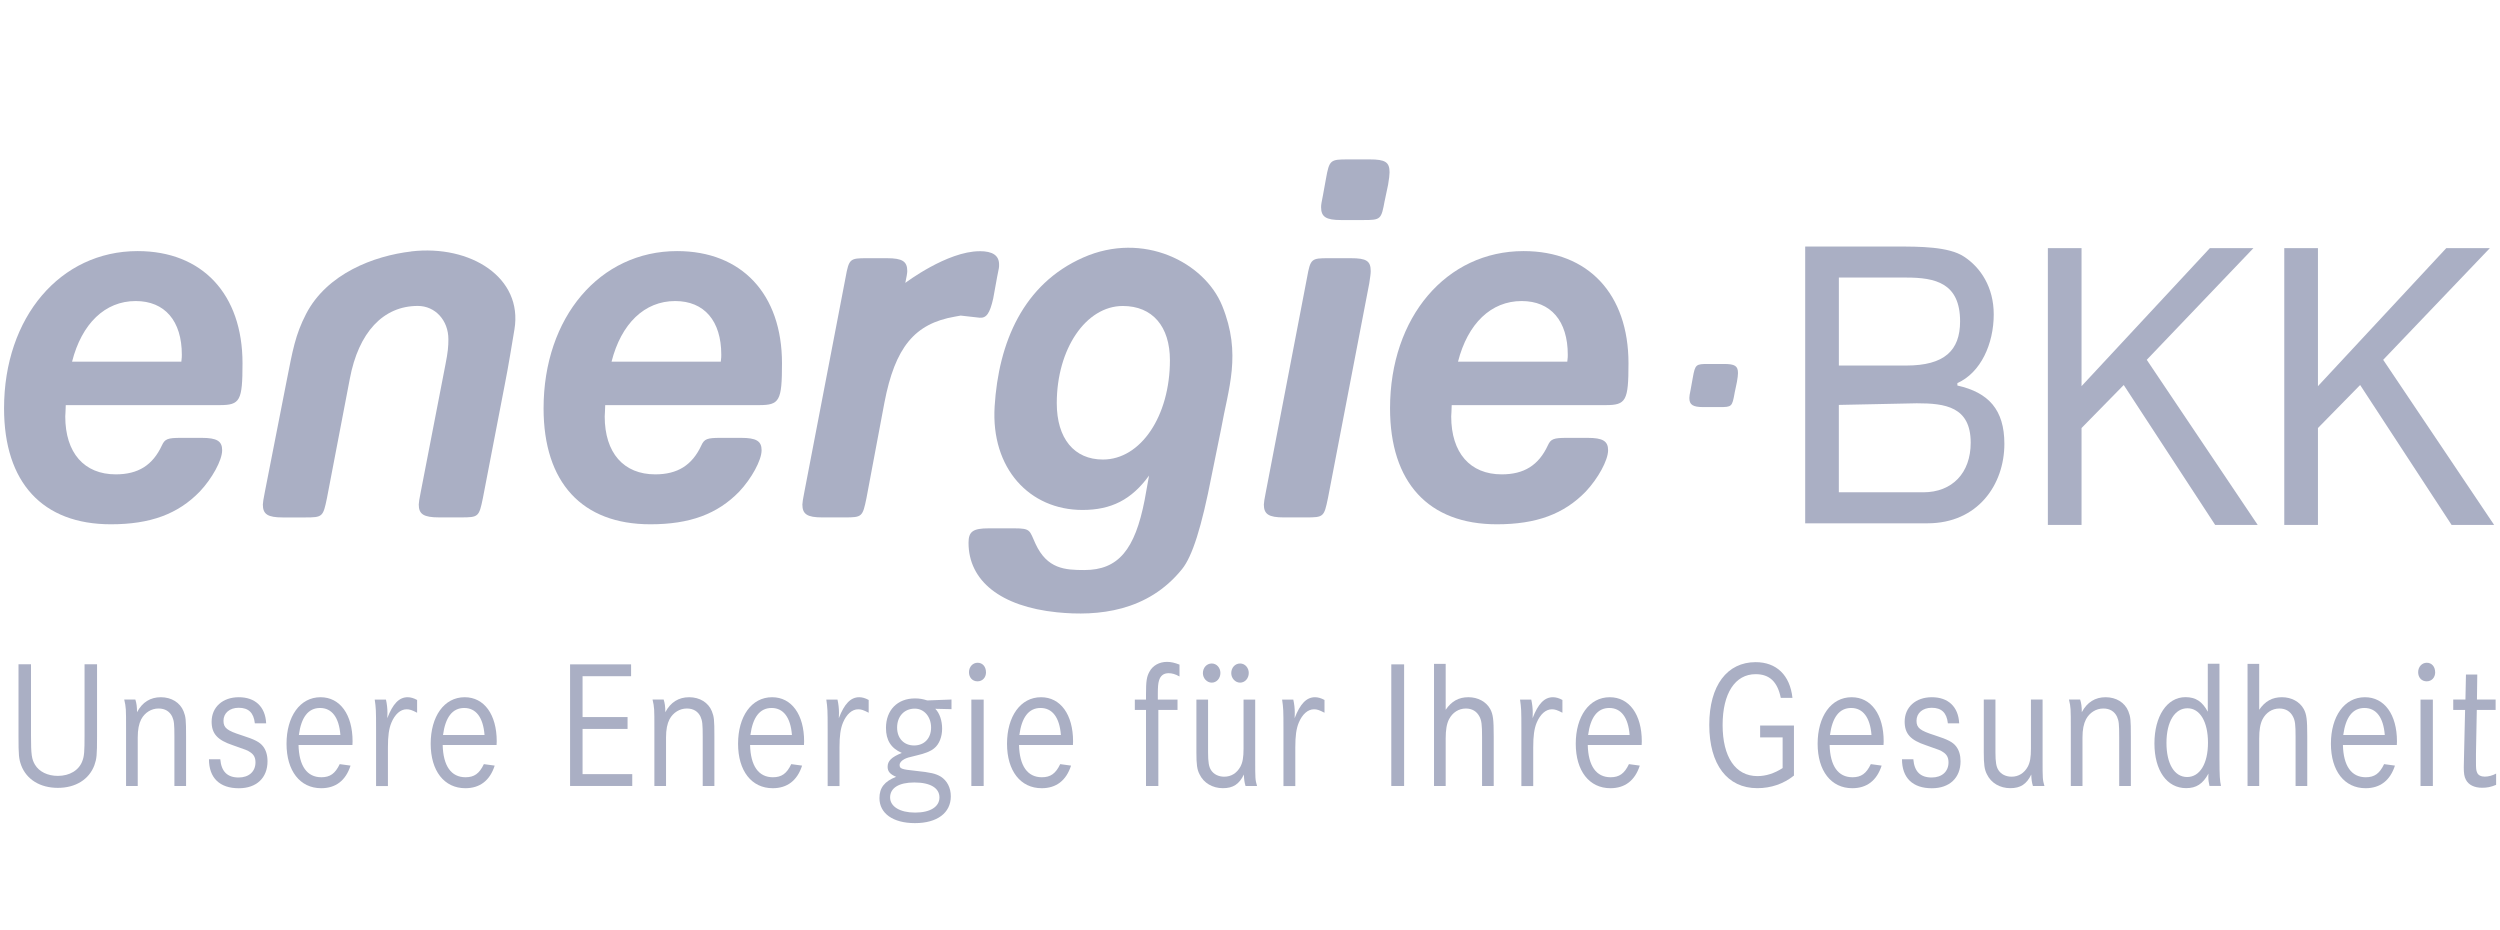
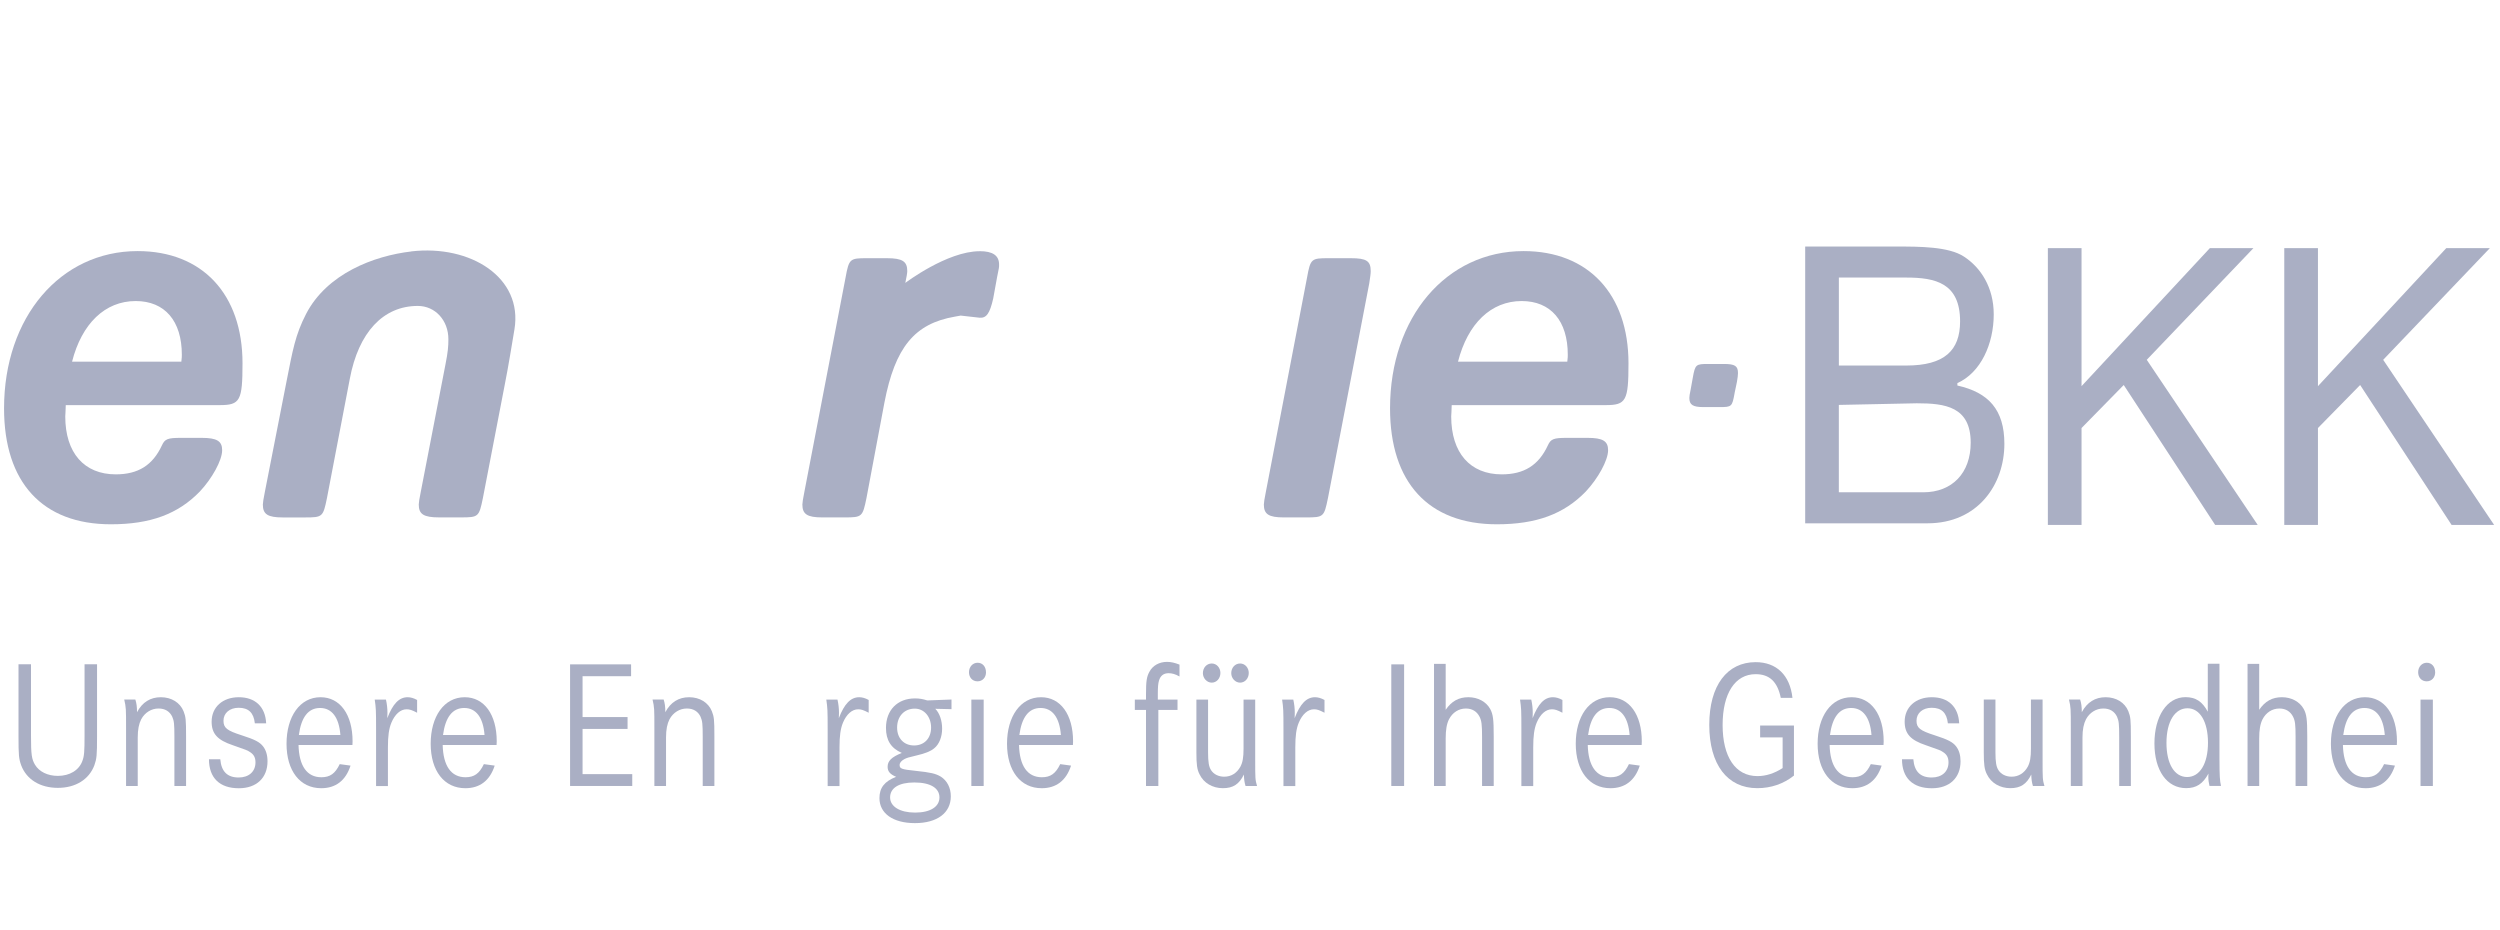
<svg xmlns="http://www.w3.org/2000/svg" width="172" height="64" viewBox="0 0 172 64" fill="none">
  <path d="M2.133 45.704V50.635C2.133 51.913 2.179 52.229 2.409 52.616C2.695 53.093 3.281 53.381 3.98 53.381C4.796 53.381 5.438 52.991 5.668 52.351C5.794 52.023 5.817 51.699 5.817 50.632V45.701H6.677V50.643C6.677 51.972 6.653 52.198 6.493 52.65C6.127 53.629 5.198 54.205 3.98 54.205C2.762 54.205 1.823 53.629 1.457 52.65C1.297 52.198 1.273 51.972 1.273 50.643V45.701H2.133V45.704Z" fill="#AAAFC4" />
  <path d="M9.313 48.133C9.393 48.384 9.427 48.621 9.427 48.999C9.793 48.311 10.345 47.969 11.068 47.969C11.79 47.969 12.386 48.333 12.629 48.934C12.779 49.324 12.802 49.488 12.802 50.664V54.077H11.999V50.715C11.999 49.812 11.976 49.598 11.85 49.31C11.677 48.946 11.357 48.745 10.908 48.745C10.415 48.745 9.966 49.022 9.716 49.485C9.556 49.798 9.476 50.188 9.476 50.752V54.077H8.673V50.151C8.673 48.734 8.673 48.683 8.547 48.13H9.316L9.313 48.133Z" fill="#AAAFC4" />
  <path d="M17.533 49.761C17.453 49.033 17.097 48.695 16.421 48.695C15.801 48.695 15.376 49.059 15.376 49.586C15.376 50.075 15.605 50.264 16.637 50.591C17.533 50.879 17.866 51.054 18.095 51.345C18.302 51.607 18.405 51.96 18.405 52.375C18.405 53.518 17.649 54.232 16.431 54.232C15.112 54.232 14.377 53.518 14.377 52.236H15.156C15.226 53.078 15.639 53.492 16.418 53.492C17.13 53.492 17.577 53.078 17.577 52.451C17.577 52.124 17.463 51.912 17.21 51.748C17.027 51.624 16.957 51.596 16.018 51.271C14.963 50.919 14.56 50.481 14.56 49.651C14.56 48.649 15.319 47.969 16.431 47.969C17.543 47.969 18.255 48.61 18.312 49.764H17.533V49.761Z" fill="#AAAFC4" />
  <path d="M20.539 51.254C20.572 52.697 21.124 53.475 22.11 53.475C22.706 53.475 23.062 53.224 23.372 52.572L24.117 52.674C23.785 53.704 23.096 54.229 22.1 54.229C20.642 54.229 19.713 53.038 19.713 51.17C19.713 49.301 20.631 47.969 22.053 47.969C23.395 47.969 24.257 49.16 24.257 51.006C24.257 51.045 24.257 51.144 24.247 51.257H20.541L20.539 51.254ZM23.418 50.566C23.328 49.361 22.832 48.709 22.02 48.709C21.207 48.709 20.724 49.349 20.562 50.566H23.418Z" fill="#AAAFC4" />
  <path d="M26.553 48.13C26.622 48.432 26.656 48.745 26.656 49.047C26.656 49.123 26.656 49.248 26.646 49.411C27.025 48.421 27.459 47.969 28.044 47.969C28.251 47.969 28.467 48.031 28.697 48.158V49.036C28.331 48.847 28.181 48.799 27.974 48.799C27.551 48.799 27.172 49.138 26.93 49.716C26.757 50.131 26.689 50.633 26.689 51.424V54.082H25.874V50.179C25.874 48.824 25.864 48.712 25.781 48.133H26.55L26.553 48.13Z" fill="#AAAFC4" />
  <path d="M30.457 51.254C30.49 52.697 31.042 53.475 32.028 53.475C32.624 53.475 32.98 53.224 33.29 52.572L34.035 52.674C33.703 53.704 33.014 54.229 32.015 54.229C30.56 54.229 29.631 53.038 29.631 51.17C29.631 49.301 30.547 47.969 31.971 47.969C33.313 47.969 34.175 49.16 34.175 51.006C34.175 51.045 34.175 51.144 34.164 51.257H30.459L30.457 51.254ZM33.336 50.566C33.243 49.361 32.751 48.709 31.938 48.709C31.125 48.709 30.642 49.349 30.48 50.566H33.336Z" fill="#AAAFC4" />
  <path d="M43.176 49.334V50.15H40.08V53.26H43.499V54.075H39.221V45.708H43.419V46.523H40.08V49.334H43.176Z" fill="#AAAFC4" />
  <path d="M45.661 48.133C45.741 48.384 45.774 48.621 45.774 48.999C46.141 48.311 46.693 47.969 47.416 47.969C48.138 47.969 48.734 48.333 48.977 48.934C49.126 49.324 49.15 49.488 49.15 50.664V54.077H48.347V50.715C48.347 49.812 48.324 49.598 48.197 49.31C48.025 48.946 47.705 48.745 47.255 48.745C46.763 48.745 46.314 49.022 46.063 49.485C45.903 49.798 45.823 50.188 45.823 50.752V54.077H45.021V50.151C45.021 48.734 45.021 48.683 44.895 48.13H45.663L45.661 48.133Z" fill="#AAAFC4" />
-   <path d="M51.605 51.254C51.639 52.697 52.191 53.475 53.176 53.475C53.773 53.475 54.129 53.224 54.438 52.572L55.184 52.674C54.851 53.704 54.162 54.229 53.163 54.229C51.708 54.229 50.779 53.038 50.779 51.17C50.779 49.301 51.695 47.969 53.12 47.969C54.461 47.969 55.323 49.16 55.323 51.006C55.323 51.045 55.323 51.144 55.313 51.257H51.608L51.605 51.254ZM54.485 50.566C54.392 49.361 53.899 48.709 53.086 48.709C52.273 48.709 51.791 49.349 51.628 50.566H54.485Z" fill="#AAAFC4" />
  <path d="M57.618 48.13C57.688 48.432 57.722 48.745 57.722 49.047C57.722 49.123 57.722 49.248 57.711 49.411C58.091 48.421 58.527 47.969 59.113 47.969C59.319 47.969 59.536 48.031 59.765 48.158V49.036C59.399 48.847 59.249 48.799 59.043 48.799C58.62 48.799 58.24 49.138 57.998 49.716C57.825 50.131 57.758 50.633 57.758 51.424V54.082H56.943V50.179C56.943 48.824 56.932 48.712 56.85 48.133H57.618V48.13Z" fill="#AAAFC4" />
  <path d="M65.46 48.791L64.348 48.765C64.647 49.067 64.818 49.581 64.818 50.134C64.818 50.687 64.621 51.212 64.265 51.489C64.025 51.689 63.646 51.842 63.04 51.98C62.5 52.104 62.384 52.144 62.214 52.231C62.008 52.344 61.894 52.482 61.894 52.632C61.894 52.883 62.02 52.934 62.983 53.032C64.049 53.145 64.371 53.222 64.727 53.433C65.163 53.71 65.416 54.198 65.416 54.788C65.416 55.931 64.474 56.631 62.949 56.631C61.425 56.631 60.506 55.953 60.506 54.912C60.506 54.198 60.852 53.758 61.654 53.445C61.231 53.27 61.068 53.066 61.068 52.756C61.068 52.355 61.332 52.09 62.044 51.802C61.298 51.475 60.955 50.924 60.955 50.083C60.955 48.853 61.747 48.051 62.949 48.051C63.249 48.051 63.476 48.088 63.798 48.19L65.463 48.127V48.794L65.46 48.791ZM61.239 54.864C61.239 55.491 61.915 55.906 62.96 55.906C64.005 55.906 64.634 55.505 64.634 54.864C64.634 54.224 64.025 53.834 62.903 53.834C61.848 53.834 61.239 54.209 61.239 54.864ZM61.721 50.058C61.721 50.797 62.191 51.288 62.89 51.288C63.589 51.288 64.059 50.797 64.059 50.058C64.059 49.319 63.589 48.754 62.937 48.754C62.214 48.754 61.721 49.282 61.721 50.058Z" fill="#AAAFC4" />
  <path d="M67.838 46.249C67.838 46.613 67.597 46.876 67.252 46.876C66.906 46.876 66.666 46.613 66.666 46.249C66.666 45.885 66.919 45.597 67.262 45.597C67.605 45.597 67.835 45.874 67.835 46.249H67.838ZM67.677 48.132V54.078H66.829V48.132H67.677Z" fill="#AAAFC4" />
  <path d="M70.109 51.254C70.142 52.697 70.695 53.475 71.68 53.475C72.276 53.475 72.632 53.224 72.942 52.572L73.688 52.674C73.355 53.704 72.666 54.229 71.67 54.229C70.212 54.229 69.283 53.038 69.283 51.17C69.283 49.301 70.202 47.969 71.624 47.969C72.965 47.969 73.827 49.16 73.827 51.006C73.827 51.045 73.827 51.144 73.817 51.257H70.112L70.109 51.254ZM72.989 50.566C72.898 49.361 72.403 48.709 71.59 48.709C70.777 48.709 70.295 49.349 70.132 50.566H72.989Z" fill="#AAAFC4" />
  <path d="M81.013 48.131V48.845H79.694V54.077H78.845V48.845H78.076V48.131H78.845V47.755C78.845 46.864 78.892 46.564 79.075 46.226C79.304 45.785 79.764 45.537 80.29 45.537C80.566 45.537 80.829 45.599 81.149 45.726V46.542C80.863 46.378 80.633 46.316 80.393 46.316C80.06 46.316 79.831 46.491 79.738 46.83C79.681 47.005 79.658 47.281 79.658 47.733V48.134H81.01L81.013 48.131Z" fill="#AAAFC4" />
  <path d="M83.115 48.131V51.769C83.115 52.435 83.172 52.76 83.321 52.986C83.505 53.273 83.838 53.437 84.227 53.437C84.71 53.437 85.099 53.186 85.339 52.748C85.499 52.447 85.556 52.096 85.556 51.507V48.131H86.358V52.272C86.358 53.564 86.358 53.64 86.485 54.078H85.693C85.613 53.815 85.59 53.601 85.579 53.288C85.259 53.954 84.834 54.227 84.134 54.227C83.435 54.227 82.816 53.877 82.529 53.273C82.356 52.946 82.312 52.585 82.312 51.769V48.131H83.115ZM83.964 46.3C83.964 46.675 83.701 46.966 83.368 46.966C83.035 46.966 82.759 46.664 82.759 46.314C82.759 45.938 83.022 45.648 83.368 45.648C83.714 45.648 83.964 45.95 83.964 46.3ZM85.915 46.3C85.915 46.675 85.651 46.966 85.319 46.966C84.986 46.966 84.71 46.664 84.71 46.314C84.71 45.938 84.973 45.648 85.319 45.648C85.664 45.648 85.915 45.95 85.915 46.3Z" fill="#AAAFC4" />
  <path d="M88.978 48.13C89.048 48.432 89.081 48.745 89.081 49.047C89.081 49.123 89.081 49.248 89.071 49.411C89.45 48.421 89.886 47.969 90.472 47.969C90.678 47.969 90.895 48.031 91.125 48.158V49.036C90.758 48.847 90.609 48.799 90.402 48.799C89.979 48.799 89.6 49.138 89.357 49.716C89.184 50.131 89.117 50.633 89.117 51.424V54.082H88.302V50.179C88.302 48.824 88.292 48.712 88.209 48.133H88.978V48.13Z" fill="#AAAFC4" />
  <path d="M95.721 54.076V45.708H96.603V54.076H95.721Z" fill="#AAAFC4" />
  <path d="M99.463 45.673V48.834C99.865 48.244 100.358 47.968 101.024 47.968C101.689 47.968 102.252 48.281 102.528 48.783C102.722 49.147 102.768 49.486 102.768 50.666V54.078H101.966V50.716C101.966 49.85 101.932 49.587 101.793 49.311C101.609 48.947 101.287 48.746 100.851 48.746C100.358 48.746 99.932 49.023 99.692 49.486C99.532 49.799 99.463 50.225 99.463 50.804V54.078H98.66V45.673H99.463Z" fill="#AAAFC4" />
  <path d="M105.35 48.13C105.419 48.432 105.453 48.745 105.453 49.047C105.453 49.123 105.453 49.248 105.443 49.411C105.822 48.421 106.255 47.969 106.841 47.969C107.047 47.969 107.264 48.031 107.494 48.158V49.036C107.127 48.847 106.978 48.799 106.771 48.799C106.348 48.799 105.969 49.138 105.726 49.716C105.553 50.131 105.486 50.633 105.486 51.424V54.082H104.671V50.179C104.671 48.824 104.661 48.712 104.578 48.133H105.347L105.35 48.13Z" fill="#AAAFC4" />
  <path d="M109.238 51.254C109.271 52.697 109.824 53.475 110.809 53.475C111.405 53.475 111.761 53.224 112.071 52.572L112.817 52.674C112.484 53.704 111.795 54.229 110.796 54.229C109.341 54.229 108.412 53.038 108.412 51.17C108.412 49.301 109.328 47.969 110.752 47.969C112.094 47.969 112.956 49.16 112.956 51.006C112.956 51.045 112.956 51.144 112.946 51.257H109.24L109.238 51.254ZM112.117 50.566C112.025 49.361 111.532 48.709 110.719 48.709C109.906 48.709 109.424 49.349 109.261 50.566H112.117Z" fill="#AAAFC4" />
  <path d="M123.424 49.922V53.36C122.702 53.935 121.842 54.226 120.9 54.226C118.836 54.226 117.598 52.595 117.598 49.871C117.598 47.148 118.836 45.556 120.787 45.556C122.219 45.556 123.151 46.448 123.321 48.014H122.518C122.289 46.897 121.739 46.383 120.787 46.383C119.375 46.383 118.516 47.701 118.516 49.883C118.516 52.064 119.388 53.396 120.913 53.396C121.499 53.396 122.082 53.207 122.645 52.843V50.735H121.097V49.919H123.424V49.922Z" fill="#AAAFC4" />
  <path d="M125.878 51.254C125.912 52.697 126.464 53.475 127.45 53.475C128.046 53.475 128.402 53.224 128.712 52.572L129.457 52.674C129.124 53.704 128.436 54.229 127.437 54.229C125.982 54.229 125.053 53.038 125.053 51.17C125.053 49.301 125.969 47.969 127.393 47.969C128.735 47.969 129.597 49.16 129.597 51.006C129.597 51.045 129.597 51.144 129.586 51.257H125.881L125.878 51.254ZM128.758 50.566C128.665 49.361 128.172 48.709 127.36 48.709C126.547 48.709 126.064 49.349 125.902 50.566H128.758Z" fill="#AAAFC4" />
  <path d="M134.013 49.761C133.933 49.033 133.577 48.695 132.901 48.695C132.282 48.695 131.856 49.059 131.856 49.586C131.856 50.075 132.086 50.264 133.118 50.591C134.013 50.879 134.346 51.054 134.576 51.345C134.782 51.607 134.885 51.96 134.885 52.375C134.885 53.518 134.129 54.232 132.911 54.232C131.593 54.232 130.857 53.518 130.857 52.236H131.637C131.706 53.078 132.119 53.492 132.898 53.492C133.611 53.492 134.057 53.078 134.057 52.451C134.057 52.124 133.943 51.912 133.691 51.748C133.507 51.624 133.438 51.596 132.499 51.271C131.443 50.919 131.041 50.481 131.041 49.651C131.041 48.649 131.799 47.969 132.911 47.969C134.023 47.969 134.736 48.61 134.792 49.764H134.013V49.761Z" fill="#AAAFC4" />
  <path d="M137.287 48.13V51.768C137.287 52.434 137.344 52.759 137.493 52.985C137.676 53.273 138.009 53.436 138.399 53.436C138.881 53.436 139.271 53.185 139.511 52.748C139.671 52.446 139.728 52.096 139.728 51.506V48.13H140.53V52.271C140.53 53.563 140.53 53.639 140.657 54.077H139.865C139.785 53.814 139.761 53.6 139.751 53.287C139.431 53.953 139.005 54.226 138.306 54.226C137.607 54.226 136.988 53.877 136.701 53.273C136.528 52.945 136.484 52.584 136.484 51.768V48.13H137.287Z" fill="#AAAFC4" />
  <path d="M143.115 48.133C143.195 48.384 143.228 48.621 143.228 48.999C143.595 48.311 144.147 47.969 144.869 47.969C145.592 47.969 146.188 48.333 146.43 48.934C146.58 49.324 146.603 49.488 146.603 50.664V54.077H145.801V50.715C145.801 49.812 145.778 49.598 145.651 49.31C145.478 48.946 145.158 48.745 144.709 48.745C144.216 48.745 143.767 49.022 143.517 49.485C143.357 49.798 143.275 50.188 143.275 50.752V54.077H142.472V50.151C142.472 48.734 142.472 48.683 142.346 48.13H143.115V48.133Z" fill="#AAAFC4" />
  <path d="M152.701 52.319C152.701 53.371 152.725 53.724 152.805 54.074H152.013C151.956 53.837 151.933 53.659 151.933 53.433C151.933 53.371 151.933 53.32 151.943 53.222C151.553 53.936 151.107 54.224 150.405 54.224C149.086 54.224 148.225 53.018 148.225 51.15C148.225 49.282 149.084 47.964 150.359 47.964C151.071 47.964 151.517 48.266 151.896 48.966V45.666H152.699V52.316L152.701 52.319ZM149.053 51.113C149.053 52.556 149.602 53.459 150.475 53.459C151.347 53.459 151.909 52.541 151.909 51.099C151.909 49.657 151.36 48.729 150.498 48.729C149.636 48.729 149.053 49.632 149.053 51.113Z" fill="#AAAFC4" />
  <path d="M155.433 45.673V48.834C155.836 48.244 156.329 47.968 156.994 47.968C157.66 47.968 158.223 48.281 158.499 48.783C158.692 49.147 158.739 49.486 158.739 50.666V54.078H157.936V50.716C157.936 49.85 157.903 49.587 157.763 49.311C157.58 48.947 157.258 48.746 156.822 48.746C156.329 48.746 155.903 49.023 155.663 49.486C155.503 49.799 155.433 50.225 155.433 50.804V54.078H154.631V45.673H155.433Z" fill="#AAAFC4" />
  <path d="M161.193 51.254C161.226 52.697 161.779 53.475 162.764 53.475C163.36 53.475 163.716 53.224 164.026 52.572L164.772 52.674C164.439 53.704 163.75 54.229 162.751 54.229C161.296 54.229 160.367 53.038 160.367 51.17C160.367 49.301 161.283 47.969 162.708 47.969C164.049 47.969 164.911 49.16 164.911 51.006C164.911 51.045 164.911 51.144 164.901 51.257H161.195L161.193 51.254ZM164.073 50.566C163.98 49.361 163.487 48.709 162.674 48.709C161.861 48.709 161.379 49.349 161.216 50.566H164.073Z" fill="#AAAFC4" />
  <path d="M167.541 46.249C167.541 46.613 167.301 46.876 166.955 46.876C166.609 46.876 166.369 46.613 166.369 46.249C166.369 45.885 166.622 45.597 166.965 45.597C167.308 45.597 167.538 45.874 167.538 46.249H167.541ZM167.381 48.132V54.078H166.532V48.132H167.381Z" fill="#AAAFC4" />
-   <path d="M171.699 48.127V48.842H170.404L170.347 51.853V52.443C170.347 52.858 170.357 53.007 170.427 53.157C170.497 53.332 170.69 53.433 170.953 53.433C171.193 53.433 171.493 53.357 171.733 53.222V53.998C171.366 54.15 171.103 54.198 170.77 54.198C170.231 54.198 169.828 53.998 169.648 53.634C169.544 53.433 169.508 53.219 169.508 52.793C169.508 52.68 169.508 52.479 169.519 52.29L169.529 51.827L169.599 48.842H168.783V48.127H169.622L169.658 46.409H170.437L170.414 48.127H171.699Z" fill="#AAAFC4" />
  <path d="M28.302 17.295C32.374 16.826 35.989 19.093 35.393 22.666C35.277 23.357 34.959 25.324 34.727 26.467L33.223 34.268C32.957 35.56 32.921 35.597 31.718 35.597H30.214C29.146 35.597 28.81 35.377 28.81 34.711C28.81 34.589 28.855 34.305 28.945 33.861L30.648 25.073C30.815 24.223 30.849 23.854 30.849 23.337C30.849 22.045 29.948 21.048 28.743 21.048C26.372 21.048 24.666 22.857 24.065 26.072L22.494 34.271C22.228 35.563 22.192 35.6 20.989 35.6H19.454C18.419 35.6 18.084 35.38 18.084 34.714C18.084 34.591 18.129 34.308 18.218 33.864L19.717 26.221C20.133 24.119 20.311 23.049 21.056 21.604C22.489 18.83 25.719 17.6 28.302 17.3" fill="#AAAFC4" />
  <path d="M12.476 24.884C12.51 24.663 12.51 24.477 12.51 24.404C12.51 22.078 11.339 20.712 9.334 20.712C7.228 20.712 5.626 22.262 4.957 24.884H12.474H12.476ZM4.524 27.872C4.524 28.205 4.49 28.538 4.49 28.648C4.49 31.16 5.793 32.636 7.966 32.636C9.504 32.636 10.505 32.01 11.14 30.641C11.341 30.198 11.542 30.125 12.443 30.125H13.88C14.918 30.125 15.284 30.345 15.284 30.974C15.284 31.674 14.582 32.933 13.746 33.819C12.244 35.371 10.337 36.071 7.631 36.071C2.919 36.071 0.279 33.19 0.279 28.095C0.279 21.819 4.155 17.275 9.468 17.275C13.911 17.275 16.685 20.23 16.685 24.994C16.685 27.579 16.517 27.872 15.114 27.872H4.521H4.524Z" fill="#AAAFC4" />
-   <path d="M49.59 24.884C49.624 24.663 49.624 24.477 49.624 24.404C49.624 22.078 48.455 20.712 46.45 20.712C44.345 20.712 42.74 22.262 42.074 24.884H49.59ZM41.638 27.872C41.638 28.205 41.604 28.538 41.604 28.648C41.604 31.16 42.907 32.636 45.08 32.636C46.615 32.636 47.619 32.01 48.254 30.641C48.455 30.198 48.656 30.125 49.557 30.125H50.994C52.029 30.125 52.398 30.345 52.398 30.974C52.398 31.674 51.696 32.933 50.863 33.819C49.358 35.371 47.456 36.071 44.747 36.071C40.038 36.071 37.398 33.19 37.398 28.095C37.398 21.819 41.274 17.275 46.584 17.275C51.028 17.275 53.801 20.23 53.801 24.994C53.801 27.579 53.634 27.872 52.23 27.872H41.638Z" fill="#AAAFC4" />
  <path d="M67.4 17.281C68.303 17.281 68.737 17.578 68.737 18.204C68.737 18.424 68.737 18.388 68.603 19.051L68.334 20.53C68.102 21.563 67.867 21.896 67.398 21.859L66.095 21.712C66.061 21.712 65.927 21.749 65.695 21.785C62.921 22.265 61.584 23.888 60.849 27.695L59.613 34.268C59.347 35.561 59.311 35.598 58.111 35.598H56.573C55.539 35.598 55.203 35.377 55.203 34.711C55.203 34.589 55.248 34.306 55.337 33.862L58.176 19.09C58.41 17.798 58.478 17.764 59.646 17.764H61.017C62.085 17.764 62.42 17.984 62.42 18.65C62.42 18.772 62.376 19.043 62.286 19.463C62.286 19.463 65.161 17.284 67.398 17.284" fill="#AAAFC4" />
-   <path d="M72.706 27.738C72.706 30.177 73.909 31.616 75.88 31.616C78.486 31.616 80.491 28.625 80.491 24.784C80.491 22.455 79.286 21.052 77.25 21.052C74.711 21.052 72.706 24.007 72.706 27.736M79.054 32.72C77.851 34.382 76.448 35.085 74.476 35.085C70.835 35.085 68.165 32.231 68.431 27.959C68.702 23.573 70.387 19.548 74.52 17.72C78.654 15.888 82.873 18.047 84.088 21.041C85.443 24.372 84.506 26.722 84.008 29.533C83.975 29.714 83.366 32.689 83.366 32.689C82.664 36.307 82.029 38.279 81.327 39.152C78.971 42.078 75.55 42.417 72.714 42.126C68.854 41.731 66.635 39.967 66.635 37.345C66.635 36.569 66.937 36.349 68.038 36.349H69.775C70.944 36.349 70.82 36.502 71.246 37.419C72.046 39.143 73.269 39.219 74.603 39.219C76.941 39.219 78.086 37.822 78.754 34.388L79.054 32.725V32.72Z" fill="#AAAFC4" />
-   <path d="M95.267 13.809C95.032 15.102 94.999 15.139 93.796 15.139H92.261C91.224 15.139 90.891 14.916 90.891 14.252C90.891 14.069 90.924 13.919 91.025 13.403L91.226 12.297C91.458 11.004 91.528 10.967 92.73 10.967H94.232C95.303 10.967 95.602 11.151 95.602 11.854C95.602 12 95.569 12.333 95.502 12.703L95.269 13.809H95.267Z" fill="#AAAFC4" />
  <path d="M91.363 34.269C91.097 35.562 91.064 35.598 89.861 35.598H88.323C87.289 35.598 86.953 35.378 86.953 34.712C86.953 34.59 86.998 34.306 87.087 33.862L89.926 19.091C90.158 17.798 90.225 17.764 91.396 17.764H92.934C94.005 17.764 94.305 17.948 94.305 18.651C94.305 18.834 94.271 19.057 94.204 19.5L91.363 34.272V34.269Z" fill="#AAAFC4" />
  <path d="M107.829 24.884C107.863 24.663 107.863 24.477 107.863 24.404C107.863 22.078 106.694 20.712 104.689 20.712C102.584 20.712 100.981 22.262 100.31 24.884H107.829ZM99.877 27.872C99.877 28.205 99.843 28.538 99.843 28.648C99.843 31.16 101.146 32.636 103.319 32.636C104.857 32.636 105.858 32.01 106.493 30.641C106.694 30.198 106.893 30.125 107.796 30.125H109.233C110.268 30.125 110.637 30.345 110.637 30.974C110.637 31.674 109.935 32.933 109.101 33.819C107.597 35.371 105.693 36.071 102.986 36.071C98.277 36.071 95.635 33.19 95.635 28.095C95.635 21.819 99.51 17.275 104.823 17.275C109.267 17.275 112.04 20.23 112.04 24.994C112.04 27.579 111.873 27.872 110.472 27.872H99.879H99.877Z" fill="#AAAFC4" />
  <path d="M126.514 19.096H131.149C133.148 19.096 134.854 19.468 134.854 22.11C134.854 24.111 133.781 25.149 131.149 25.149H126.514V19.096ZM124.197 36.004H132.609C136.072 36.004 137.901 33.34 137.901 30.537C137.901 28.189 136.815 27.004 134.668 26.524V26.357C136.278 25.638 137.169 23.657 137.169 21.63C137.169 19.762 136.268 18.401 135.12 17.654C134.072 16.962 132.047 16.962 130.511 16.962H124.197V36.004ZM126.491 27.859L131.876 27.746C133.827 27.746 135.584 27.977 135.584 30.458C135.584 32.538 134.317 33.87 132.318 33.87H126.512V27.283L126.489 27.856L126.491 27.859Z" fill="#AAAFC4" />
  <path d="M140.893 36.114H143.21V29.448L146.113 26.488L152.403 36.114H155.329L147.697 24.755L155.035 17.073H152.037L143.21 26.567V17.073H140.893V36.114Z" fill="#AAAFC4" />
  <path d="M157.158 36.114H159.475V29.448L162.378 26.488L168.669 36.114H171.595L163.963 24.755L171.301 17.073H168.303L159.475 26.567V17.073H157.158V36.114Z" fill="#AAAFC4" />
  <path d="M119.338 27.062C119.171 27.982 119.147 28.008 118.293 28.008H117.202C116.467 28.008 116.227 27.85 116.227 27.378C116.227 27.246 116.25 27.141 116.322 26.774L116.464 25.987C116.629 25.067 116.678 25.041 117.532 25.041H118.6C119.362 25.041 119.573 25.174 119.573 25.671C119.573 25.775 119.55 26.012 119.501 26.275L119.336 27.062H119.338Z" fill="#AAAFC4" />
</svg>